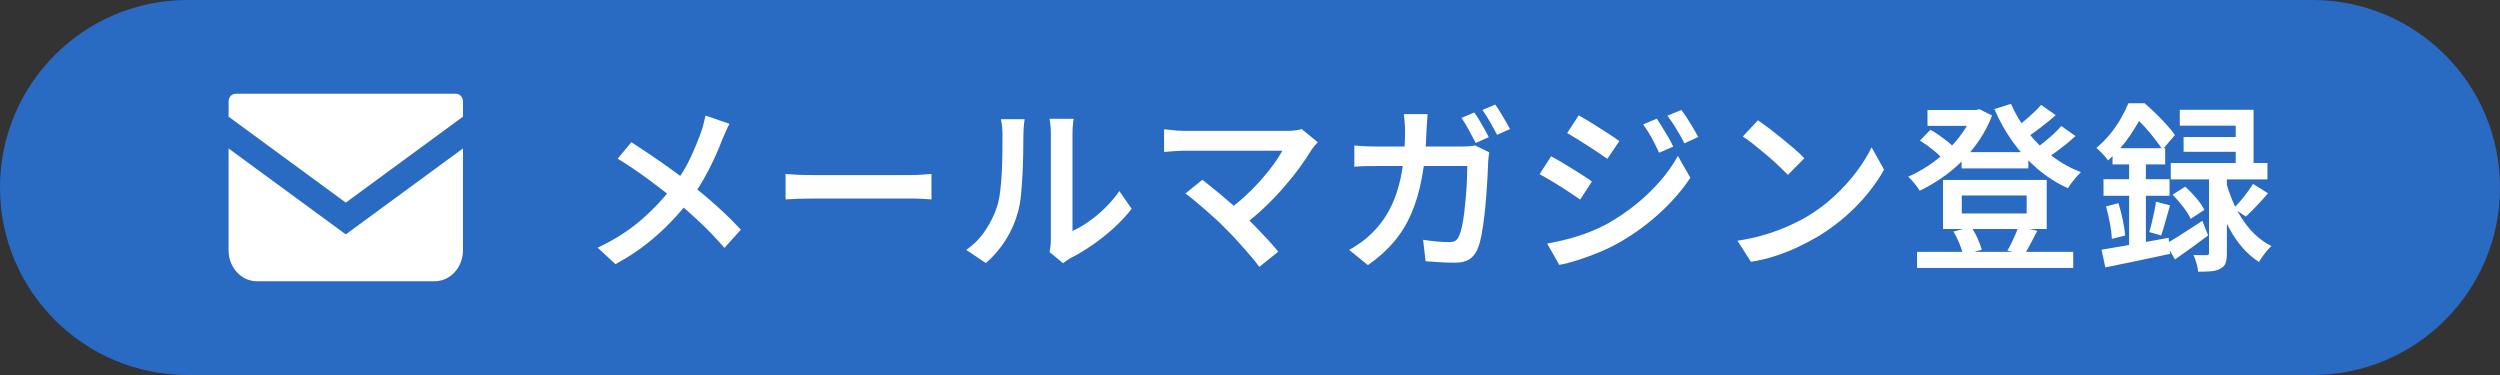
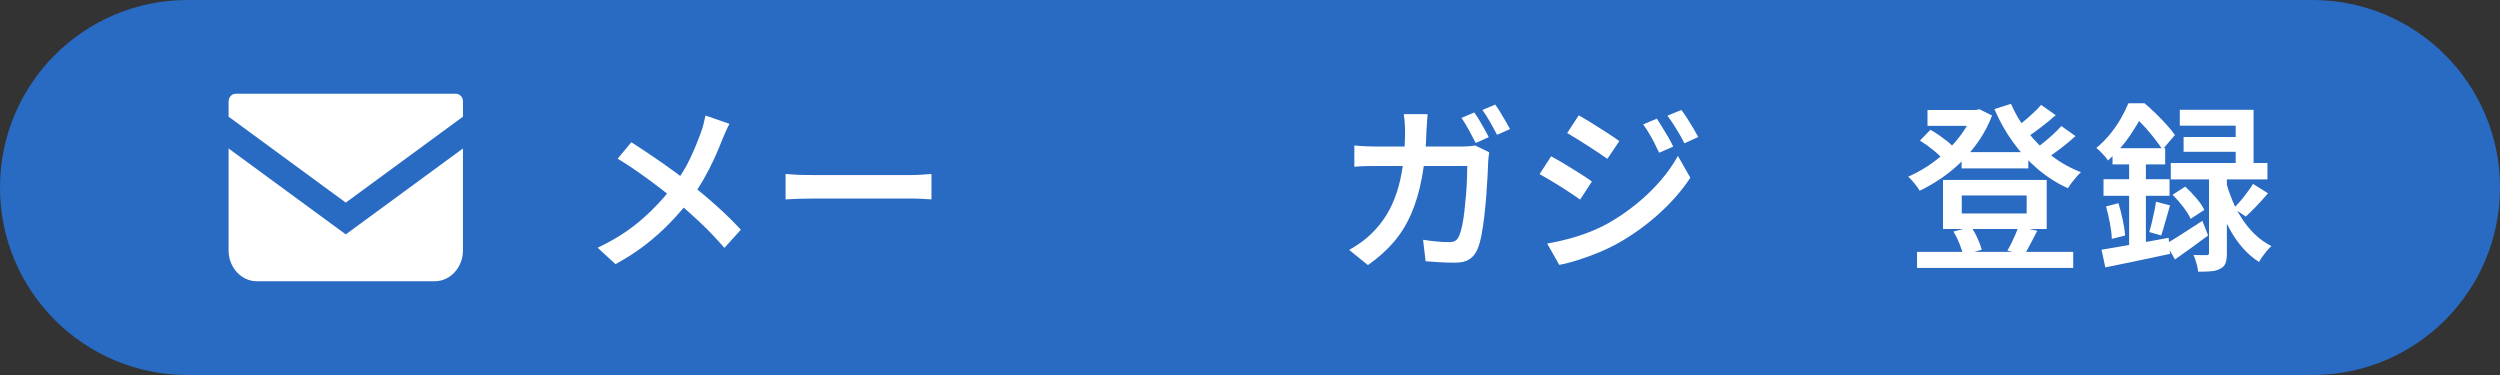
<svg xmlns="http://www.w3.org/2000/svg" id="_レイヤー_1" version="1.1" viewBox="0 0 160 24">
  <rect x="0" y="0" width="160" height="24" fill="#333333" stroke="none" />
  <defs>
    <style>
      .st0 {
        fill: #fff;
      }

      .st1 {
        fill: #296ac3;
      }
    </style>
  </defs>
  <path class="st1" d="M12,0h136c6.627,0,12,5.373,12,12h0c0,6.627-5.373,12-12,12H12C5.373,24,0,18.627,0,12h0C0,5.373,5.373,0,12,0Z" />
  <g>
    <g>
      <path class="st0" d="M29.177,6h-14.095c-.249,0-.452.222-.452.495v.974l7.5,5.499,7.5-5.5v-.974c0-.274-.203-.495-.452-.495h0Z" />
      <path class="st0" d="M14.629,9.5v6.52c0,1.094.81,1.98,1.81,1.98h11.38c1,0,1.81-.886,1.81-1.98v-6.52l-7.5,5.5s-7.5-5.499-7.5-5.499Z" />
    </g>
    <g>
      <path class="st0" d="M46.686,7.926c-.069.123-.148.284-.236.484-.089.2-.16.365-.214.496-.146.385-.321.801-.525,1.247s-.436.896-.698,1.351-.55.889-.865,1.304c-.362.462-.769.932-1.224,1.408-.454.477-.97.942-1.547,1.397-.577.454-1.238.885-1.985,1.293l-1.143-1.051c1.055-.5,1.964-1.077,2.731-1.731.765-.653,1.448-1.373,2.048-2.158.47-.6.847-1.202,1.132-1.806.284-.605.526-1.191.727-1.761.054-.145.104-.315.15-.508s.085-.357.115-.496l1.535.531h0ZM40.408,9.103c.284.185.592.387.923.606.331.219.662.444.992.675.331.231.648.458.953.681.304.224.571.432.802.624.615.477,1.21.974,1.783,1.488.573.516,1.091,1.023,1.553,1.523l-1.051,1.166c-.5-.577-1.01-1.111-1.529-1.605-.519-.492-1.079-.988-1.68-1.488-.207-.178-.446-.371-.715-.583-.27-.212-.562-.433-.878-.664-.315-.231-.644-.463-.986-.698-.343-.234-.69-.46-1.045-.675l.878-1.051h0Z" />
      <path class="st0" d="M50.276,11.134c.131.008.298.019.502.035s.417.024.641.028c.223.004.435.006.635.006h6.244c.277,0,.529-.01.756-.028.227-.019.414-.033.56-.041v1.628c-.131-.008-.321-.019-.571-.035-.25-.015-.498-.022-.744-.022h-6.244c-.323,0-.648.006-.976.017-.327.012-.594.025-.802.041v-1.628h0Z" />
-       <path class="st0" d="M61.84,15.994c.501-.353.914-.779,1.241-1.275s.571-.998.733-1.506c.084-.254.149-.569.195-.946.047-.377.081-.781.104-1.212.022-.432.036-.858.04-1.281.004-.424.006-.805.006-1.143,0-.216-.01-.402-.028-.56-.019-.157-.045-.306-.075-.444h1.523c-.008.023-.018.087-.029.19-.012.104-.022.226-.034.364s-.018.28-.018.427c0,.339-.004.731-.012,1.178s-.022.903-.046,1.373-.056.914-.098,1.333c-.043.42-.106.775-.19,1.067-.17.639-.432,1.237-.785,1.795-.354.559-.777,1.053-1.27,1.483l-1.259-.843h0ZM67.173,16.132c.022-.107.042-.231.058-.369s.023-.277.023-.416v-6.786c0-.246-.012-.46-.035-.641s-.038-.287-.046-.317h1.535c0,.03-.012.137-.035.317-.022.181-.034.398-.034.652v6.209c.331-.145.675-.344,1.033-.595.357-.249.708-.542,1.05-.877.343-.335.648-.694.918-1.079l.784,1.131c-.322.424-.708.837-1.153,1.241-.446.404-.908.769-1.386,1.097-.477.327-.939.602-1.385.825-.115.069-.21.131-.283.185s-.132.1-.179.139l-.865-.716v-0Z" />
-       <path class="st0" d="M84.337,9.103c-.069.077-.137.152-.202.226s-.121.144-.167.213c-.224.37-.491.768-.803,1.195-.311.427-.66.859-1.044,1.298-.386.439-.795.864-1.23,1.275-.435.412-.883.787-1.345,1.126l-1.027-.947c.4-.276.783-.582,1.148-.917s.702-.676,1.01-1.022c.308-.347.581-.683.819-1.01s.431-.625.577-.894h-6.29c-.154,0-.314.006-.479.017-.165.012-.321.023-.467.035-.146.012-.258.021-.335.028v-1.454c.1.008.225.021.375.041.15.019.306.034.468.046.161.012.308.018.439.018h6.532c.424,0,.755-.039.993-.116l1.027.843h0ZM78.426,14.621c-.169-.177-.365-.367-.588-.571-.224-.204-.456-.412-.698-.624-.243-.211-.474-.407-.693-.588-.219-.181-.413-.333-.582-.456l1.085-.877c.145.115.324.258.536.427s.44.355.686.56.493.416.739.635c.246.22.48.433.704.641.246.238.506.498.779.779.273.281.532.556.778.825s.458.516.635.738l-1.212.97c-.153-.216-.353-.466-.6-.75-.246-.285-.506-.579-.779-.883s-.537-.579-.791-.825h-0Z" />
      <path class="st0" d="M91.366,7.302c-.008.132-.019.297-.035.497s-.027.369-.034.508c-.031,1.154-.129,2.174-.295,3.059-.165.885-.398,1.668-.698,2.349-.3.681-.679,1.285-1.137,1.812-.458.527-.998,1.007-1.621,1.438l-1.201-.97c.224-.123.464-.274.722-.456.258-.181.494-.379.71-.594.369-.354.689-.751.958-1.19s.49-.923.663-1.454c.174-.531.305-1.123.393-1.777.089-.654.133-1.385.133-2.193,0-.084-.004-.19-.012-.317s-.017-.254-.028-.381-.025-.236-.041-.329h1.524v0ZM95.313,9.749c-.016.101-.031.208-.047.323-.015.115-.022.208-.022.277-.008.238-.021.548-.041.929-.019.381-.046.793-.08,1.235-.035.442-.077.885-.127,1.327-.051.442-.112.851-.185,1.224-.073.373-.16.675-.26.906-.124.276-.297.486-.519.629-.224.142-.519.213-.889.213-.323,0-.65-.01-.981-.028-.331-.019-.639-.041-.923-.064l-.162-1.374c.292.047.583.083.871.11.289.026.549.04.779.04.185,0,.325-.03.422-.093.096-.061.175-.165.236-.311.069-.153.133-.365.19-.635.058-.269.105-.573.144-.911.038-.339.072-.685.103-1.039.03-.354.052-.694.064-1.022s.018-.613.018-.86h-5.76c-.208,0-.446.002-.716.006s-.519.018-.75.041v-1.362c.231.023.477.04.738.052.262.012.501.018.716.018h5.448c.145,0,.29-.006.433-.018s.275-.028.398-.052l.9.439 0.0 0ZM94.355,7.199c.1.139.207.304.323.496.115.192.227.385.334.577.108.192.196.362.266.508l-.831.37c-.123-.239-.268-.51-.433-.815-.165-.304-.325-.567-.478-.79l.819-.347h0ZM95.694,6.691c.107.146.219.315.334.508.116.192.23.383.341.571s.202.352.272.49l-.831.37c-.123-.246-.272-.519-.444-.819-.173-.301-.337-.559-.49-.773,0,0,.819-.347.819-.347Z" />
      <path class="st0" d="M99.272,10.003c.192.101.407.222.646.363.238.143.48.291.727.444.246.154.479.301.698.44.22.138.398.262.537.369l-.75,1.154c-.162-.116-.351-.244-.566-.387-.215-.143-.444-.291-.686-.444-.242-.154-.48-.301-.716-.439-.234-.139-.444-.258-.629-.358l.739-1.143h-0ZM99.018,15.589c.431-.076.869-.173,1.315-.288s.889-.258,1.327-.427c.439-.17.862-.365,1.27-.589.646-.369,1.251-.783,1.812-1.241.561-.457,1.067-.946,1.518-1.466.45-.519.825-1.052,1.125-1.599l.797,1.397c-.523.792-1.178,1.546-1.962,2.262-.785.716-1.647,1.343-2.586,1.882-.393.223-.819.431-1.281.623-.461.192-.917.359-1.367.502s-.849.244-1.194.306l-.773-1.362h-0ZM101.038,7.383c.185.101.397.224.635.369.238.146.48.299.728.456.246.158.478.308.698.45.219.143.398.268.536.375l-.762,1.132c-.154-.108-.34-.235-.56-.381-.22-.146-.448-.297-.686-.45-.239-.154-.474-.303-.704-.444-.231-.143-.439-.268-.623-.376l.738-1.131h0ZM106.036,7.591c.1.154.215.337.346.548.131.212.26.426.387.641.127.216.232.416.317.601l-.9.393c-.107-.231-.213-.446-.317-.646-.103-.2-.213-.398-.329-.595-.115-.196-.242-.387-.381-.571l.878-.369h0ZM107.605,7.038c.115.145.238.321.369.524.131.204.26.414.387.63.127.215.236.407.329.576l-.889.404c-.115-.231-.231-.444-.347-.641-.115-.196-.232-.387-.352-.571s-.248-.369-.387-.554l.889-.369h0Z" />
-       <path class="st0" d="M111.195,15.405c.623-.092,1.204-.219,1.742-.381.539-.161,1.037-.344,1.495-.548s.871-.413,1.24-.629c.639-.385,1.224-.825,1.755-1.321.531-.497.996-1.012,1.397-1.547s.72-1.053.958-1.553l.797,1.432c-.285.516-.635,1.027-1.051,1.535-.415.508-.885.99-1.408,1.448s-1.089.875-1.696,1.252c-.393.231-.816.456-1.27.676-.454.219-.94.415-1.455.588-.516.174-1.062.307-1.639.398l-.865-1.351h0ZM112.51,7.695c.2.139.435.31.704.514.27.204.546.422.831.652.284.231.554.456.808.675.254.22.462.418.624.595l-1.051,1.062c-.146-.153-.337-.342-.571-.565-.234-.223-.49-.451-.768-.686-.277-.234-.55-.46-.819-.675-.27-.216-.512-.393-.728-.531l.97-1.039h0Z" />
      <path class="st0" d="M126.257,7.038h.207l.22-.047.808.404c-.215.561-.486,1.085-.814,1.569-.327.485-.694.932-1.103,1.339-.407.408-.843.769-1.304,1.085-.462.316-.932.589-1.408.82-.077-.131-.189-.287-.335-.468s-.281-.325-.404-.433c.424-.185.847-.416,1.27-.692.424-.277.821-.595,1.195-.953.373-.357.704-.738.992-1.143.289-.403.514-.825.676-1.264v-.219h0ZM122.691,16.121h9.995v1.027h-9.995s0-1.027,0-1.027ZM122.876,8.999l.669-.692c.185.1.373.217.565.352s.373.27.543.404c.169.135.304.268.403.398l-.692.75c-.153-.185-.373-.393-.657-.623-.285-.231-.562-.428-.831-.589h0ZM123.36,7.038h3.289v1.016h-3.289s0-1.016,0-1.016ZM124.352,11.515h6.637v3.14h-6.637v-3.14ZM125.022,14.817l1.131-.289c.154.216.293.462.416.739.123.276.211.516.266.715l-1.19.347c-.046-.208-.127-.454-.242-.739-.115-.284-.242-.542-.381-.772h0ZM125.542,9.738h4.271v1.039h-4.271v-1.039ZM125.553,12.508v1.154h4.154v-1.154h-4.154ZM128.704,6.645c.27.631.627,1.233,1.073,1.806.446.574.958,1.082,1.535,1.524s1.2.79,1.87,1.044c-.093.085-.19.186-.294.306-.104.12-.204.243-.301.37-.096.127-.175.244-.236.352-.7-.315-1.347-.725-1.94-1.23-.592-.504-1.121-1.081-1.587-1.731-.466-.649-.859-1.352-1.183-2.106,0,0,1.062-.335,1.062-.335ZM129.189,14.505l1.2.265c-.154.293-.301.571-.439.837-.139.266-.27.498-.393.698l-1.085-.266c.084-.138.171-.298.26-.478.088-.181.173-.365.254-.554.08-.189.147-.356.202-.502h0ZM130.631,6.714l.935.657c-.315.277-.65.551-1.004.82-.353.269-.681.5-.981.692l-.738-.577c.185-.139.389-.301.611-.485.224-.185.44-.373.646-.565.208-.192.385-.373.531-.542ZM131.924,8.065l.911.645c-.315.285-.661.57-1.038.855-.377.285-.72.523-1.027.716l-.75-.577c.207-.146.429-.311.663-.496.234-.185.462-.377.681-.577.22-.2.406-.389.56-.565h0Z" />
      <path class="st0" d="M136.217,6.61h.646v.243h.358v.311c-.224.439-.521.939-.894,1.5-.374.561-.845,1.097-1.414,1.605-.054-.085-.125-.177-.214-.277-.088-.1-.181-.197-.276-.294-.097-.097-.184-.171-.26-.226.338-.284.639-.588.9-.911.261-.323.488-.654.681-.993.192-.338.35-.657.473-.958h0ZM134.498,15.982c.37-.061.787-.133,1.253-.213.465-.081.96-.17,1.482-.266.523-.097,1.043-.19,1.559-.283l.093,1.027c-.724.154-1.449.308-2.176.462-.728.153-1.384.288-1.968.404l-.243-1.132h0ZM134.625,11.469h4.225v1.062h-4.225v-1.062ZM134.787,13.212l.796-.208c.101.331.19.686.272,1.067s.133.714.156.999l-.855.219c-.008-.284-.048-.619-.121-1.004s-.156-.742-.248-1.073h0ZM135.202,9.484h3.37v1.039h-3.37v-1.039ZM136.264,9.888h1.073v6.244l-1.073.185v-6.429ZM136.38,6.61h.877c.231.2.47.42.716.658s.477.477.692.716.393.458.531.657l-.797.935c-.123-.192-.284-.418-.484-.676s-.414-.514-.641-.768c-.228-.254-.452-.469-.676-.645h-.219v-.878h0ZM137.984,12.912l.9.231c-.101.331-.198.671-.295,1.022-.096.35-.186.652-.272.906l-.762-.22c.054-.177.108-.381.162-.611.054-.231.105-.462.155-.692.051-.231.087-.442.11-.636h0ZM138.631,15.601c.292-.169.644-.387,1.056-.651.411-.266.833-.537,1.264-.815l.369.935c-.346.262-.704.524-1.073.79s-.72.514-1.05.745l-.565-1.005v0ZM138.93,10.43h6.186v1.051h-6.186v-1.051ZM139.046,12.462l.808-.519c.239.215.476.461.71.738.235.277.406.527.514.75l-.877.577c-.093-.215-.25-.469-.474-.762-.223-.292-.45-.554-.681-.784h0ZM139.507,7.026h4.721v4.005h-1.143v-2.989h-3.578v-1.016h0ZM139.75,8.768h3.982v.947h-3.982v-.947ZM141.377,10.961h1.143v5.229c0,.27-.027.482-.081.641-.054.157-.166.279-.335.363-.161.093-.359.148-.595.168-.234.019-.51.028-.825.028-.016-.153-.052-.333-.109-.536-.058-.204-.121-.383-.19-.537.177.008.345.012.502.012h.329c.069,0,.113-.012.133-.035.019-.022.029-.065.029-.127v-5.205h0ZM142.485,11.7c.093.354.218.722.375,1.103.158.381.354.758.589,1.131.234.374.51.716.825,1.027s.681.575,1.097.791c-.085.069-.177.163-.277.283-.1.119-.196.244-.288.375-.093.131-.17.25-.231.357-.392-.254-.742-.558-1.05-.912-.308-.353-.573-.734-.797-1.143-.223-.407-.411-.811-.565-1.212-.154-.399-.276-.769-.369-1.107l.692-.693h-0ZM144.193,11.769l.958.601c-.231.27-.471.537-.721.802-.251.266-.483.495-.698.688l-.773-.519c.131-.139.273-.298.427-.479.154-.181.302-.367.444-.56s.264-.369.363-.531h0Z" />
    </g>
  </g>
</svg>